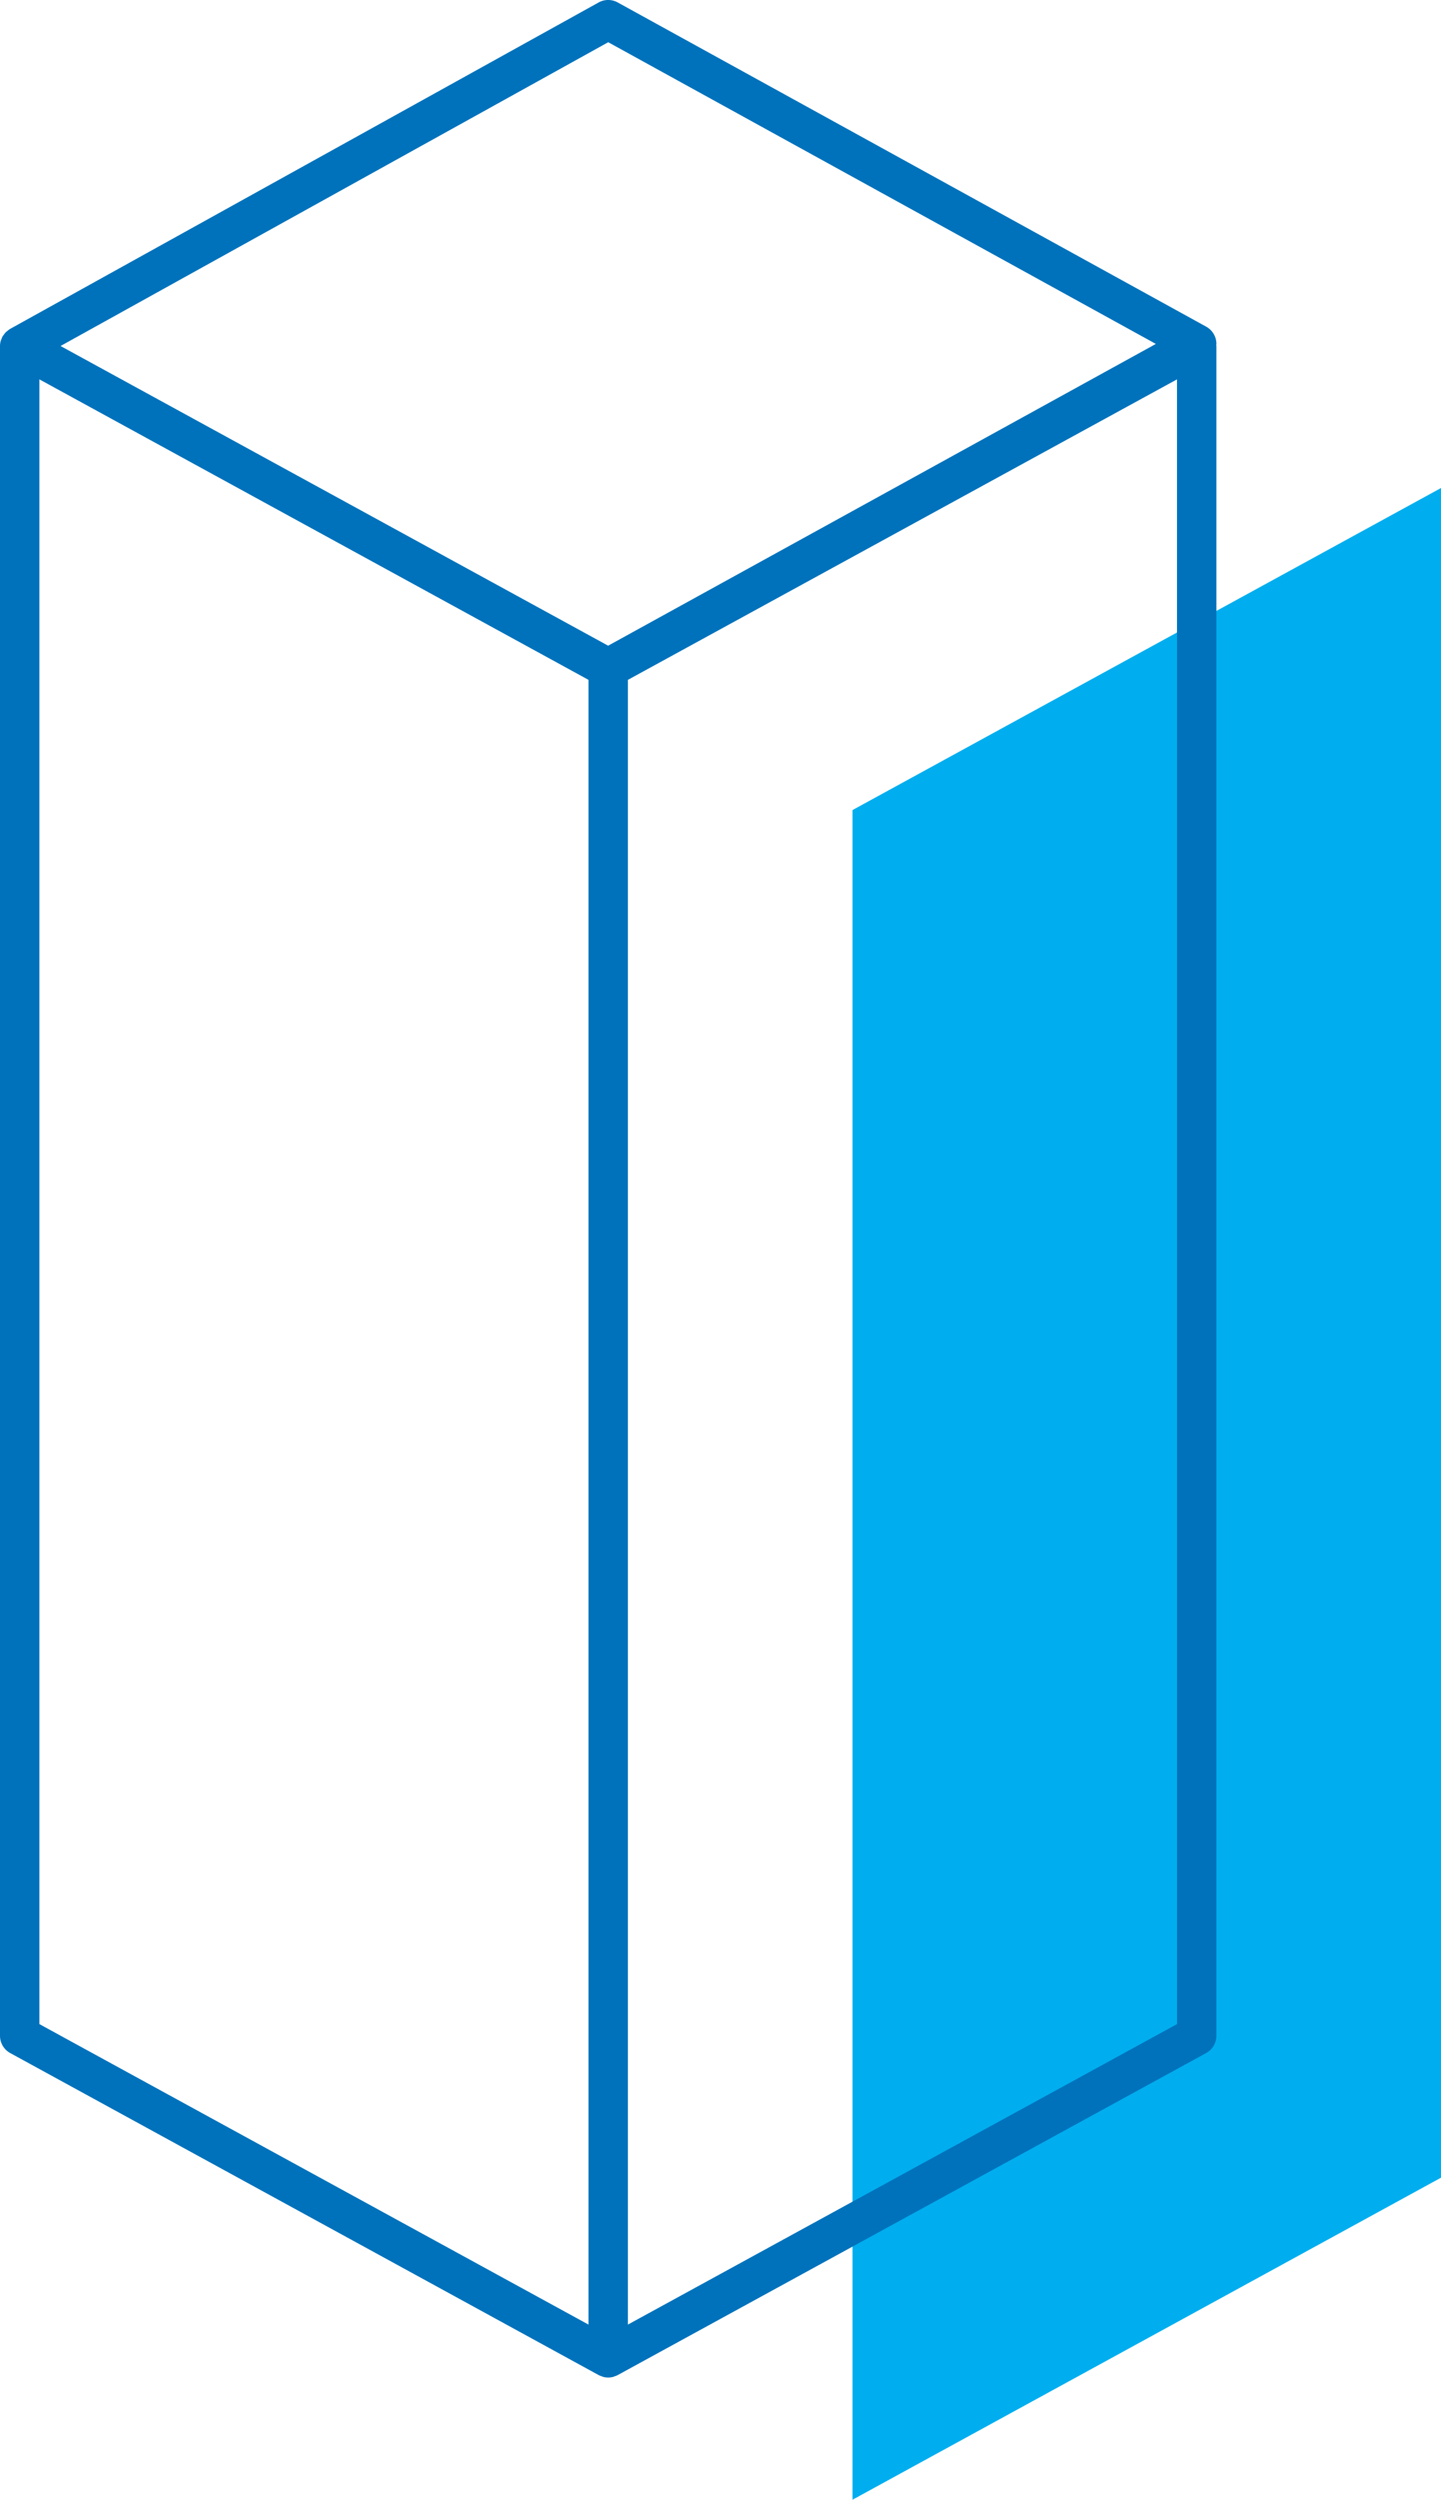
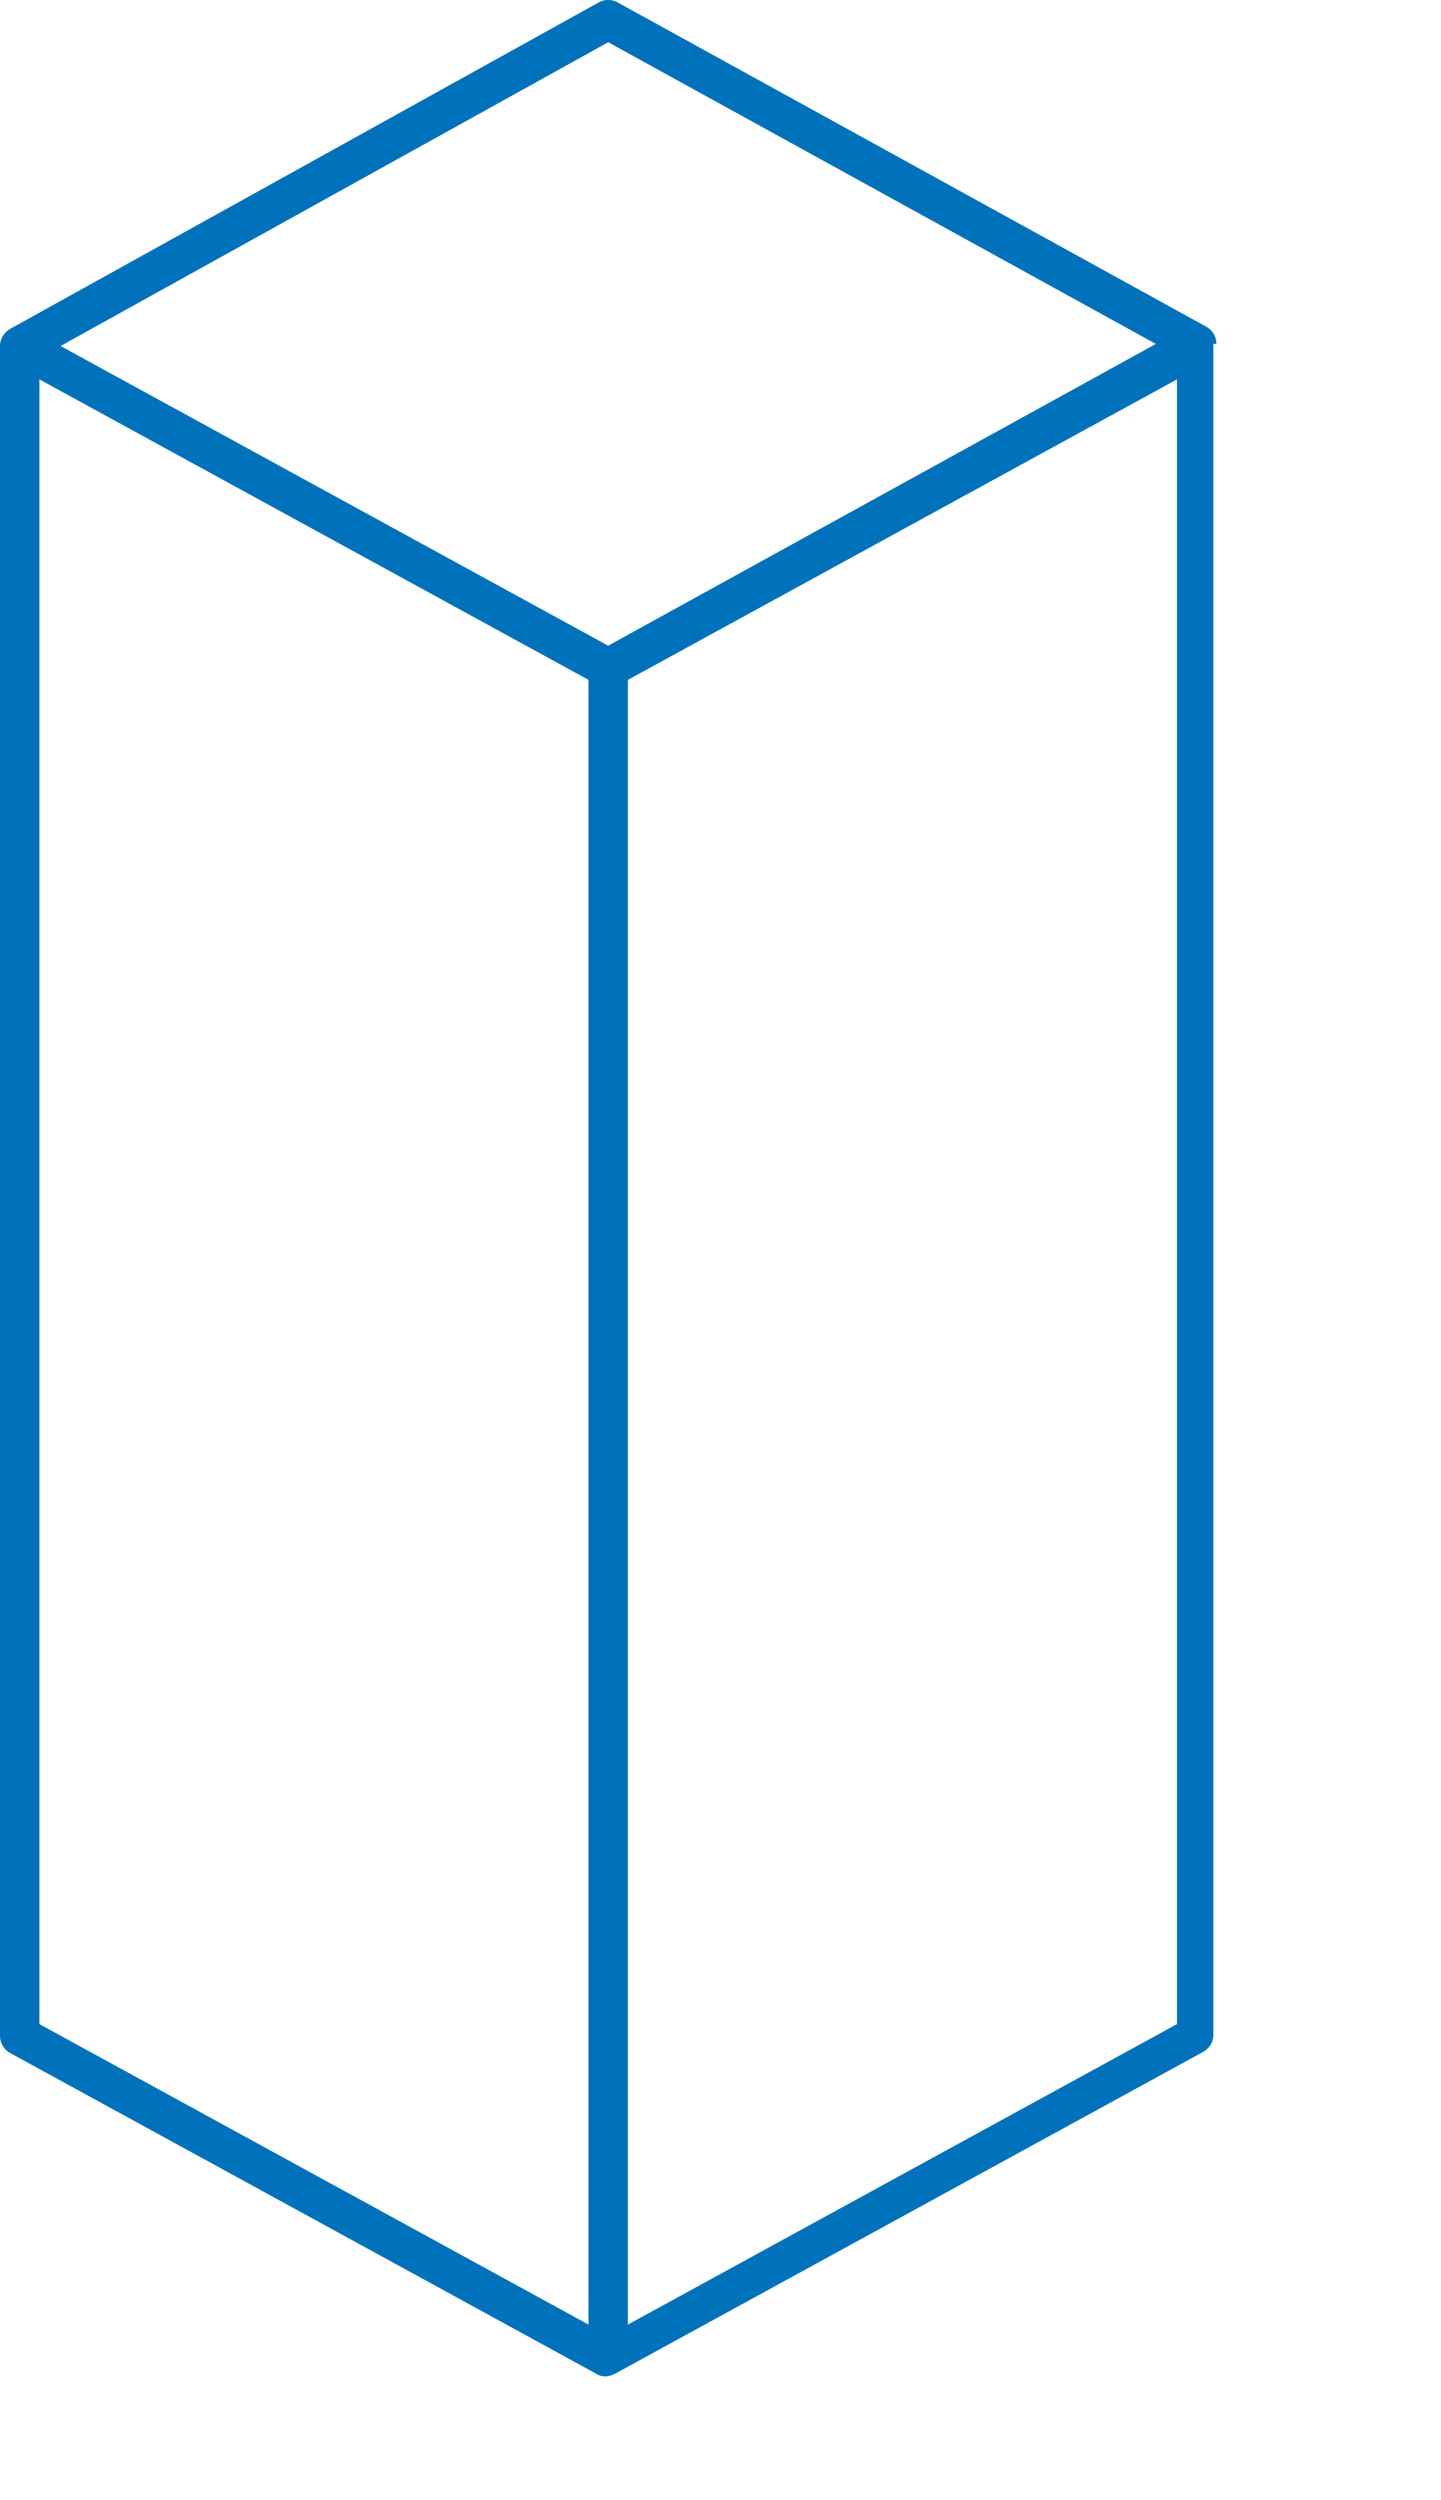
<svg xmlns="http://www.w3.org/2000/svg" width="182.849" height="317.1" viewBox="0 0 182.849 317.1">
  <g id="Grupo_9662" data-name="Grupo 9662" transform="translate(-100 -1511.898)">
-     <path id="Caminho_8587" data-name="Caminho 8587" d="M108.175,102.76V317.1l74.674-40.853V61.907Z" transform="translate(100 1511.898)" fill="#00aeef" />
-     <path id="Caminho_8588" data-name="Caminho 8588" d="M154.349,43.629a2.5,2.5,0,0,0-1.294-2.189L78.38.31a2.5,2.5,0,0,0-2.417,0L1.288,41.72a.2.2,0,0,1-.029.022c-.01.007-.022.008-.033.015a2.322,2.322,0,0,0-.271.212,2.5,2.5,0,0,0-.22.173,2.6,2.6,0,0,0-.244.312,2.491,2.491,0,0,0-.153.2,2.5,2.5,0,0,0-.174.414c-.023.063-.059.121-.076.187A2.47,2.47,0,0,0,0,43.908V258.247a2.5,2.5,0,0,0,1.3,2.192l74.674,40.853a2.435,2.435,0,0,0,.381.151c.062.022.12.055.183.071a2.422,2.422,0,0,0,1.272,0,1.871,1.871,0,0,0,.19-.075,2.207,2.207,0,0,0,.375-.147l74.674-40.853a2.5,2.5,0,0,0,1.3-2.192V43.908c0-.05-.016-.094-.018-.141s.018-.091.018-.138M77.178,5.357l69.489,38.272-69.5,38.28L7.682,43.892ZM5,48.124,74.674,86.243V294.882L5,256.764Zm144.349,208.64L79.674,294.882V86.243l69.675-38.119Z" transform="translate(100 1511.898)" fill="#0072bc" />
-     <rect id="Retângulo_1490" data-name="Retângulo 1490" width="182.849" height="317.099" transform="translate(100 1511.898)" fill="none" />
+     <path id="Caminho_8588" data-name="Caminho 8588" d="M154.349,43.629a2.5,2.5,0,0,0-1.294-2.189L78.38.31a2.5,2.5,0,0,0-2.417,0L1.288,41.72a.2.2,0,0,1-.029.022c-.01.007-.022.008-.033.015a2.322,2.322,0,0,0-.271.212,2.5,2.5,0,0,0-.22.173,2.6,2.6,0,0,0-.244.312,2.491,2.491,0,0,0-.153.2,2.5,2.5,0,0,0-.174.414c-.023.063-.059.121-.076.187A2.47,2.47,0,0,0,0,43.908V258.247a2.5,2.5,0,0,0,1.3,2.192l74.674,40.853c.062.022.12.055.183.071a2.422,2.422,0,0,0,1.272,0,1.871,1.871,0,0,0,.19-.075,2.207,2.207,0,0,0,.375-.147l74.674-40.853a2.5,2.5,0,0,0,1.3-2.192V43.908c0-.05-.016-.094-.018-.141s.018-.091.018-.138M77.178,5.357l69.489,38.272-69.5,38.28L7.682,43.892ZM5,48.124,74.674,86.243V294.882L5,256.764Zm144.349,208.64L79.674,294.882V86.243l69.675-38.119Z" transform="translate(100 1511.898)" fill="#0072bc" />
  </g>
</svg>